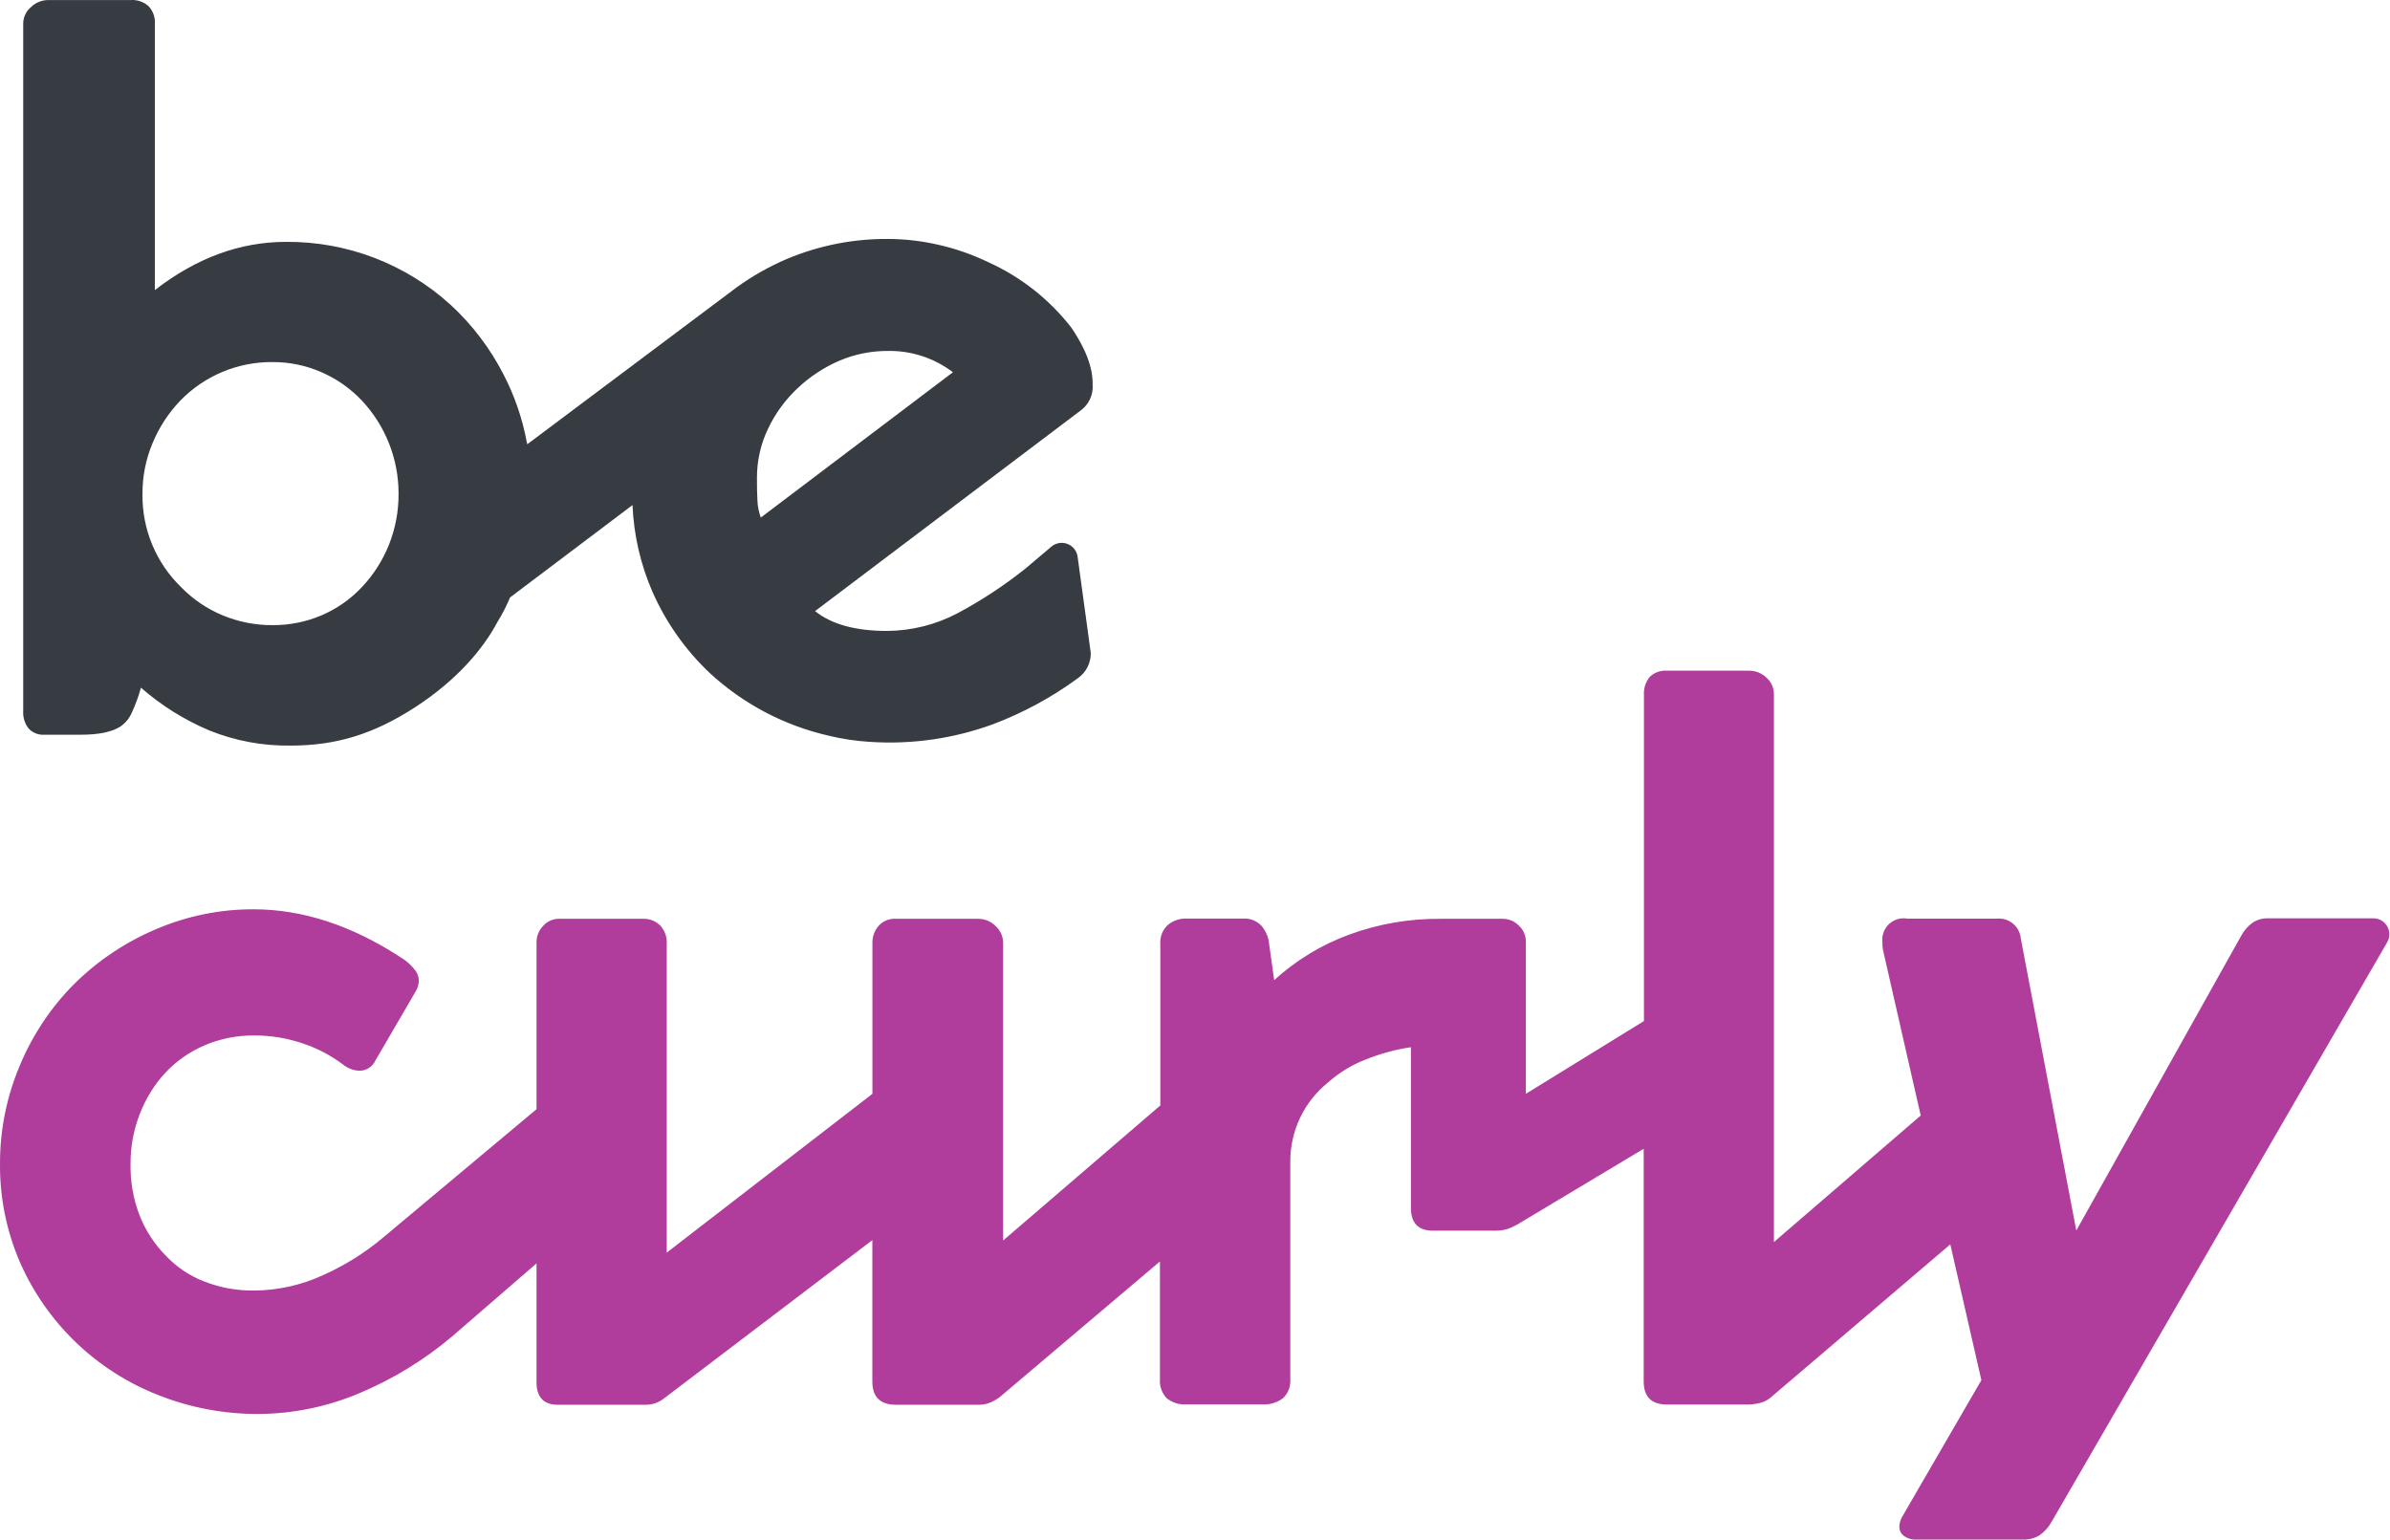
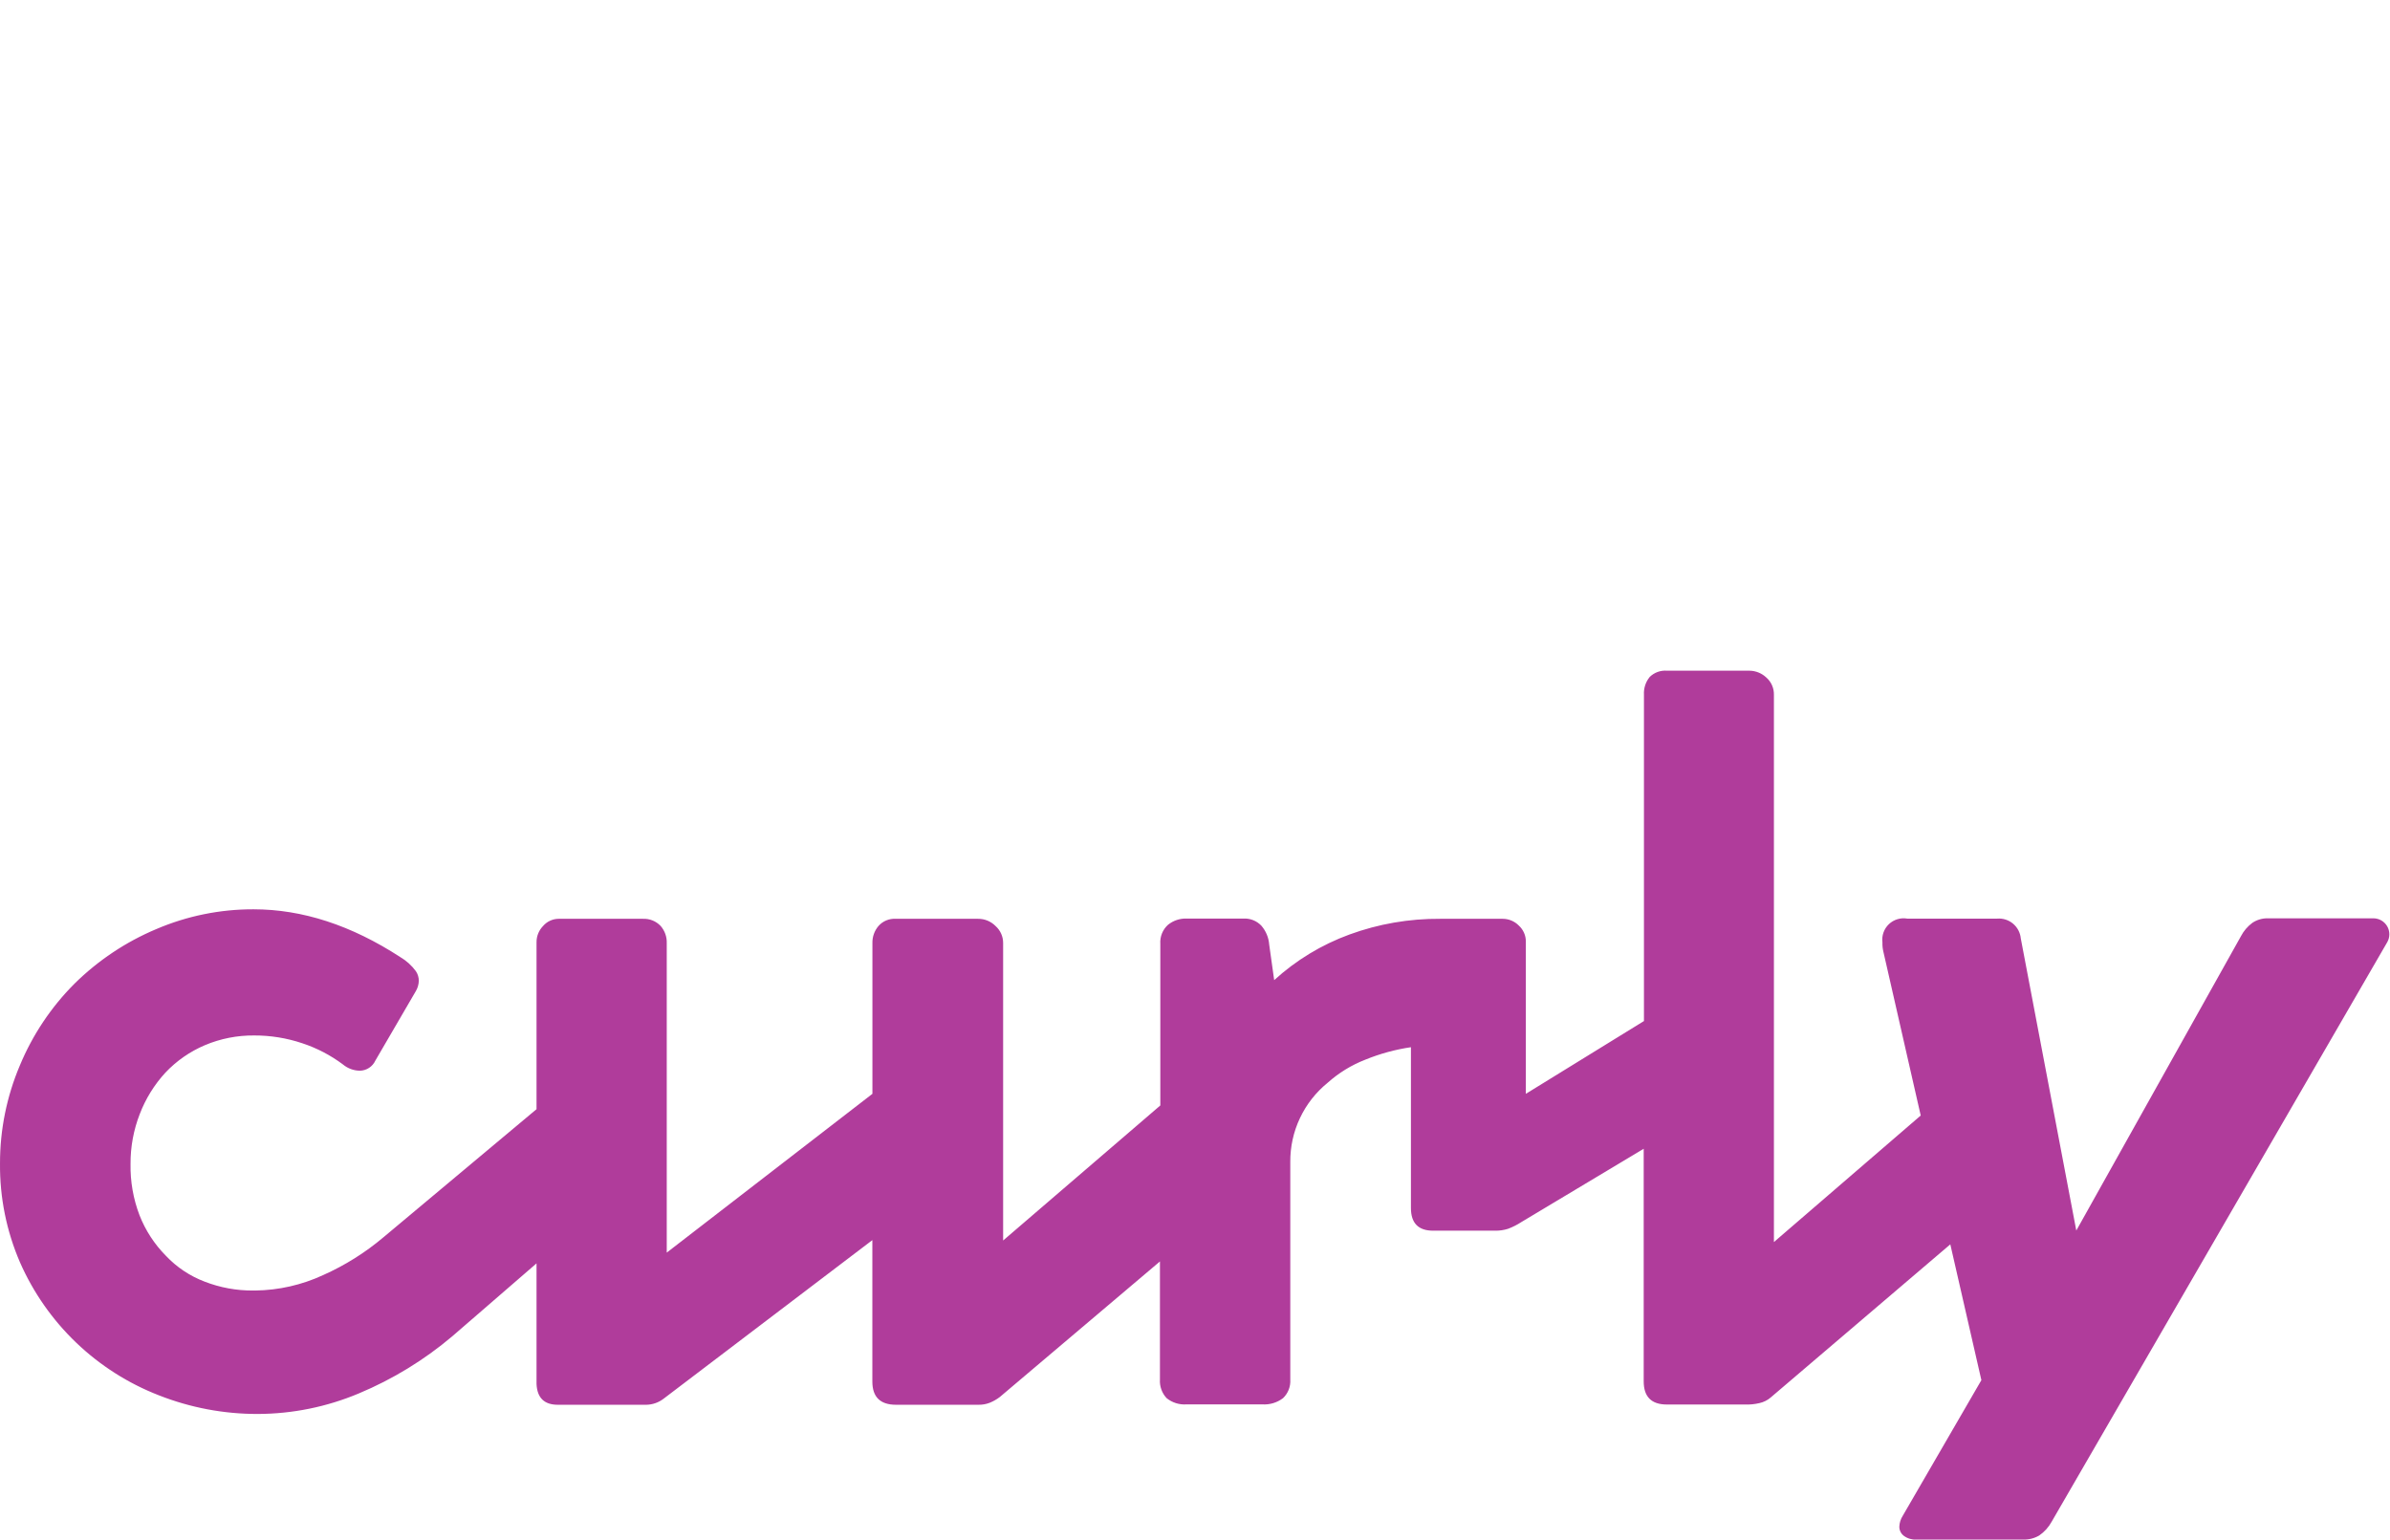
<svg xmlns="http://www.w3.org/2000/svg" width="2969" height="1913" viewBox="0 0 2969 1913" fill="none">
-   <path d="M55.544 912.781H100.405C122.642 912.781 139.037 909.384 149.589 902.589C155.889 898.276 160.819 892.247 163.796 885.217C168.419 875.259 172.191 864.927 175.069 854.332C200.365 876.457 229.039 894.391 260.003 907.454C292.053 920.387 326.362 926.792 360.92 926.294C417.207 926.294 463.921 912.318 516.117 878.345C568.312 844.371 600.433 805.688 617.728 773.104C623.859 763.258 629.179 752.929 633.634 742.219L785.742 627.481C787.289 664.747 795.746 701.402 810.682 735.579C827.408 773.394 851.474 807.512 881.486 835.955C923.09 874.413 974.043 901.301 1029.27 913.94C1046.12 918.052 1063.3 920.636 1080.62 921.661C1132.44 925.103 1184.4 917.687 1233.19 899.887C1271.13 885.586 1306.93 866.153 1339.59 842.132C1344.44 838.592 1348.38 833.941 1351.06 828.567C1353.75 823.193 1355.11 817.254 1355.03 811.247L1338.66 691.568C1338.17 688.057 1336.75 684.74 1334.55 681.961C1332.35 679.182 1329.44 677.041 1326.14 675.758C1322.83 674.475 1319.25 674.098 1315.75 674.665C1312.25 675.231 1308.96 676.722 1306.23 678.982L1274.03 706.238C1247.77 727.208 1219.65 745.738 1190.03 761.599C1162.86 776.022 1132.61 783.652 1101.85 783.837C1062.73 783.837 1032.95 775.626 1012.52 759.206L1342.37 510.041C1347.44 506.364 1351.49 501.442 1354.11 495.749C1356.74 490.056 1357.85 483.783 1357.35 477.535C1357.4 470.693 1356.59 463.871 1354.95 457.228C1352.57 447.701 1349.04 438.497 1344.45 429.818C1340.45 422.005 1335.96 414.449 1331.02 407.194C1303.63 371.889 1267.99 343.839 1227.24 325.504C1207.53 316.041 1186.81 308.84 1165.47 304.038C1145.21 299.391 1124.49 296.983 1103.7 296.858C1060.37 296.481 1017.42 304.941 977.461 321.72C955.357 331.164 934.379 343.052 914.919 357.161L654.867 552.045C654.867 551.118 654.867 550.192 654.404 549.265C648.966 519.934 639.208 491.572 625.449 465.104C608.904 432.79 586.792 403.647 560.128 379.012C504.182 327.907 430.977 299.855 355.206 300.487C298.172 300.487 243.891 320.459 192.365 360.404V29.317C192.614 25.389 192.057 21.452 190.729 17.748C189.401 14.043 187.33 10.649 184.644 7.774C181.701 5.093 178.252 3.029 174.499 1.703C170.746 0.377 166.766 -0.184 162.792 0.053H59.714C51.842 0.144 44.302 3.237 38.635 8.701C35.583 11.203 33.121 14.348 31.426 17.912C29.731 21.476 28.844 25.37 28.829 29.317V883.441C28.374 891.187 30.732 898.837 35.469 904.983C38.013 907.709 41.139 909.826 44.615 911.177C48.091 912.527 51.827 913.075 55.544 912.781V912.781ZM1102.85 435.995C1132.04 435.455 1160.55 444.787 1183.77 462.478L945.109 643.001C942.666 636.332 941.26 629.327 940.939 622.231C940.476 614.51 940.322 605.09 940.322 593.122C940.341 572.222 945.037 551.591 954.066 532.742C963.119 513.566 975.75 496.296 991.282 481.859C1006.54 467.521 1024.21 455.993 1043.48 447.808C1062.28 439.936 1082.47 435.918 1102.85 435.995ZM176.999 612.965C176.962 591.543 181.215 570.33 189.508 550.578C197.591 530.979 209.271 513.066 223.945 497.765C238.775 482.459 256.555 470.318 276.209 462.077C295.863 453.836 316.985 449.664 338.296 449.816C359.311 449.691 380.118 453.979 399.371 462.401C418.345 470.669 435.445 482.699 449.637 497.765C478.853 529.011 495.109 570.188 495.115 612.965C495.308 634.825 491.243 656.514 483.147 676.82C475.386 696.278 464.016 714.092 449.637 729.325C435.564 744.31 418.559 756.242 399.68 764.379C380.372 772.592 359.588 776.77 338.605 776.656C317.248 776.771 296.085 772.596 276.372 764.379C257.002 756.314 239.478 744.387 224.871 729.325C209.562 714.453 197.426 696.631 189.198 676.937C180.97 657.242 176.82 636.085 176.999 614.741V612.965Z" fill="#373B42" />
  <path d="M2948.68 1140.87H2817.42C2810.47 1140.68 2803.64 1142.68 2797.89 1146.58C2792.02 1150.96 2787.21 1156.61 2783.83 1163.1L2579.3 1528.78L2510.35 1165.88C2509.68 1158.73 2506.21 1152.13 2500.71 1147.51C2495.2 1142.9 2488.09 1140.65 2480.93 1141.25H2369.36C2365.27 1140.53 2361.07 1140.78 2357.09 1141.98C2353.12 1143.18 2349.48 1145.29 2346.48 1148.15C2343.47 1151.02 2341.18 1154.55 2339.79 1158.46C2338.4 1162.37 2337.95 1166.55 2338.47 1170.67C2338.33 1174.7 2338.74 1178.72 2339.71 1182.64L2386.03 1385.86L2203.66 1543.07V863.21C2203.76 859.123 2202.96 855.063 2201.3 851.325C2199.64 847.586 2197.18 844.262 2194.08 841.59C2188.53 836.383 2181.24 833.413 2173.62 833.252H2070.93C2067 832.916 2063.04 833.431 2059.32 834.764C2055.6 836.096 2052.21 838.214 2049.39 840.973C2044.35 847.133 2041.79 854.953 2042.21 862.901V1268.5L1895.5 1358.91V1169.67C1895.51 1165.94 1894.74 1162.26 1893.24 1158.86C1891.73 1155.45 1889.53 1152.4 1886.78 1149.9C1884.17 1147.23 1881.04 1145.1 1877.59 1143.66C1874.15 1142.21 1870.44 1141.47 1866.7 1141.48H1789.03C1750.59 1141.2 1712.4 1147.81 1676.3 1161.02C1641.76 1173.65 1610.03 1192.9 1582.87 1217.69L1576.69 1173.6C1576.06 1164.84 1572.59 1156.52 1566.81 1149.9C1563.98 1146.97 1560.57 1144.68 1556.79 1143.17C1553.01 1141.67 1548.95 1140.99 1544.88 1141.17H1474.16C1465.76 1140.89 1457.54 1143.63 1450.99 1148.9C1447.7 1151.86 1445.13 1155.54 1443.47 1159.64C1441.81 1163.75 1441.11 1168.18 1441.42 1172.6V1373.35L1246.15 1541.14V1171.52C1246.16 1167.56 1245.34 1163.64 1243.73 1160.02C1242.12 1156.4 1239.76 1153.16 1236.8 1150.52C1233.96 1147.62 1230.55 1145.32 1226.8 1143.77C1223.05 1142.22 1219.02 1141.44 1214.95 1141.48H1112.72C1108.76 1141.25 1104.79 1141.91 1101.11 1143.42C1097.43 1144.93 1094.15 1147.25 1091.49 1150.21C1086.36 1156.1 1083.6 1163.7 1083.77 1171.52V1358.91L828.273 1556.19V1172.06C828.634 1164.05 825.865 1156.21 820.552 1150.21C817.726 1147.28 814.309 1144.99 810.528 1143.48C806.747 1141.98 802.689 1141.3 798.624 1141.48H694.078C690.382 1141.49 686.73 1142.29 683.372 1143.84C680.015 1145.38 677.029 1147.64 674.621 1150.44C669.389 1155.81 666.477 1163.02 666.513 1170.52V1377.99L476.262 1537.2C453.674 1556.25 428.512 1572.03 401.52 1584.07C375.013 1596.38 346.197 1602.93 316.973 1603.29H314.579C293.878 1603.46 273.334 1599.69 254.044 1592.17C235.817 1585.23 219.398 1574.25 206.018 1560.05C191.838 1545.71 180.725 1528.64 173.357 1509.86C165.541 1489.45 161.74 1467.71 162.162 1445.86C162.061 1424.73 165.937 1403.78 173.589 1384.09C180.856 1365.09 191.65 1347.64 205.401 1332.66C219.252 1317.98 236 1306.33 254.585 1298.46C273.933 1290.31 294.745 1286.21 315.737 1286.41C336.026 1286.34 356.19 1289.6 375.422 1296.06C393.629 1302.05 410.738 1310.97 426.074 1322.47C431.973 1327.39 439.394 1330.12 447.076 1330.19C451.139 1330.11 455.098 1328.89 458.499 1326.66C461.9 1324.44 464.604 1321.3 466.301 1317.61L516.644 1231.2C518.892 1227.35 520.139 1223 520.273 1218.54C520.283 1214.28 519.019 1210.11 516.644 1206.57C511.445 1199.47 504.85 1193.51 497.264 1189.05C436.42 1149.46 375.628 1129.67 314.888 1129.67C273.352 1129.57 232.232 1137.95 194.05 1154.3C156.267 1170.2 121.86 1193.16 92.67 1221.94C63.547 1251.08 40.435 1285.65 24.646 1323.71C8.355 1362.15 -0.022 1403.48 0.015 1445.24C-0.411 1487.58 8.059 1529.53 24.878 1568.39C41.374 1605.89 65.099 1639.77 94.696 1668.1C124.294 1696.42 159.183 1718.64 197.37 1733.47C236.517 1748.88 278.224 1756.73 320.293 1756.64C363.362 1756.5 405.978 1747.84 445.686 1731.16C487.862 1713.55 527.081 1689.57 561.968 1660.04L666.513 1569.55V1719.42C667.285 1736.56 676.088 1745.21 692.92 1745.21H803.025C810.613 1745.05 817.96 1742.51 824.027 1737.95L1083.69 1540.67V1716.41C1083.69 1735.56 1093.5 1745.21 1113.11 1745.21H1215.65C1220.37 1745.29 1225.07 1744.45 1229.47 1742.74C1233.97 1740.91 1238.2 1738.5 1242.05 1735.56L1440.95 1567.16V1713.86C1440.68 1718.09 1441.28 1722.32 1442.72 1726.31C1444.15 1730.29 1446.39 1733.94 1449.29 1737.02C1456.23 1742.62 1465.03 1745.38 1473.92 1744.74H1568.05C1577.29 1745.35 1586.44 1742.61 1593.83 1737.02C1596.94 1734.06 1599.37 1730.45 1600.93 1726.45C1602.49 1722.44 1603.15 1718.15 1602.87 1713.86V1443.62C1602.72 1424.8 1606.81 1406.18 1614.83 1389.16C1622.85 1372.13 1634.59 1357.12 1649.2 1345.25C1662.94 1332.94 1678.79 1323.21 1695.99 1316.52C1714.21 1309.08 1733.26 1303.87 1752.74 1301V1500.75C1752.74 1519.54 1761.93 1528.94 1780.3 1528.94H1857.05C1862.66 1529.07 1868.24 1528.26 1873.58 1526.54C1879.36 1524.33 1884.9 1521.51 1890.1 1518.13L2041.9 1427.17V1716.1C2041.9 1735.25 2051.47 1744.9 2070.62 1744.9H2153.39H2166.91C2173.26 1745.18 2179.63 1744.58 2185.82 1743.12C2190.89 1741.98 2195.61 1739.62 2199.57 1736.25L2422.79 1545.92L2461.39 1714.63L2363.64 1883.26C2361.12 1887.22 2359.68 1891.78 2359.47 1896.47C2359.4 1898.73 2359.89 1900.97 2360.89 1903C2361.88 1905.04 2363.36 1906.79 2365.19 1908.13C2369.65 1911.39 2375.11 1913 2380.63 1912.68H2513.13C2520.19 1912.93 2527.18 1911.16 2533.28 1907.59C2539.7 1903.16 2544.99 1897.29 2548.72 1890.44L2965.67 1170.36C2967.34 1167.37 2968.2 1163.99 2968.18 1160.56C2968.15 1157.14 2967.24 1153.77 2965.53 1150.8C2963.82 1147.83 2961.37 1145.36 2958.41 1143.61C2955.46 1141.87 2952.11 1140.93 2948.68 1140.87Z" fill="#B03C9B" />
</svg>